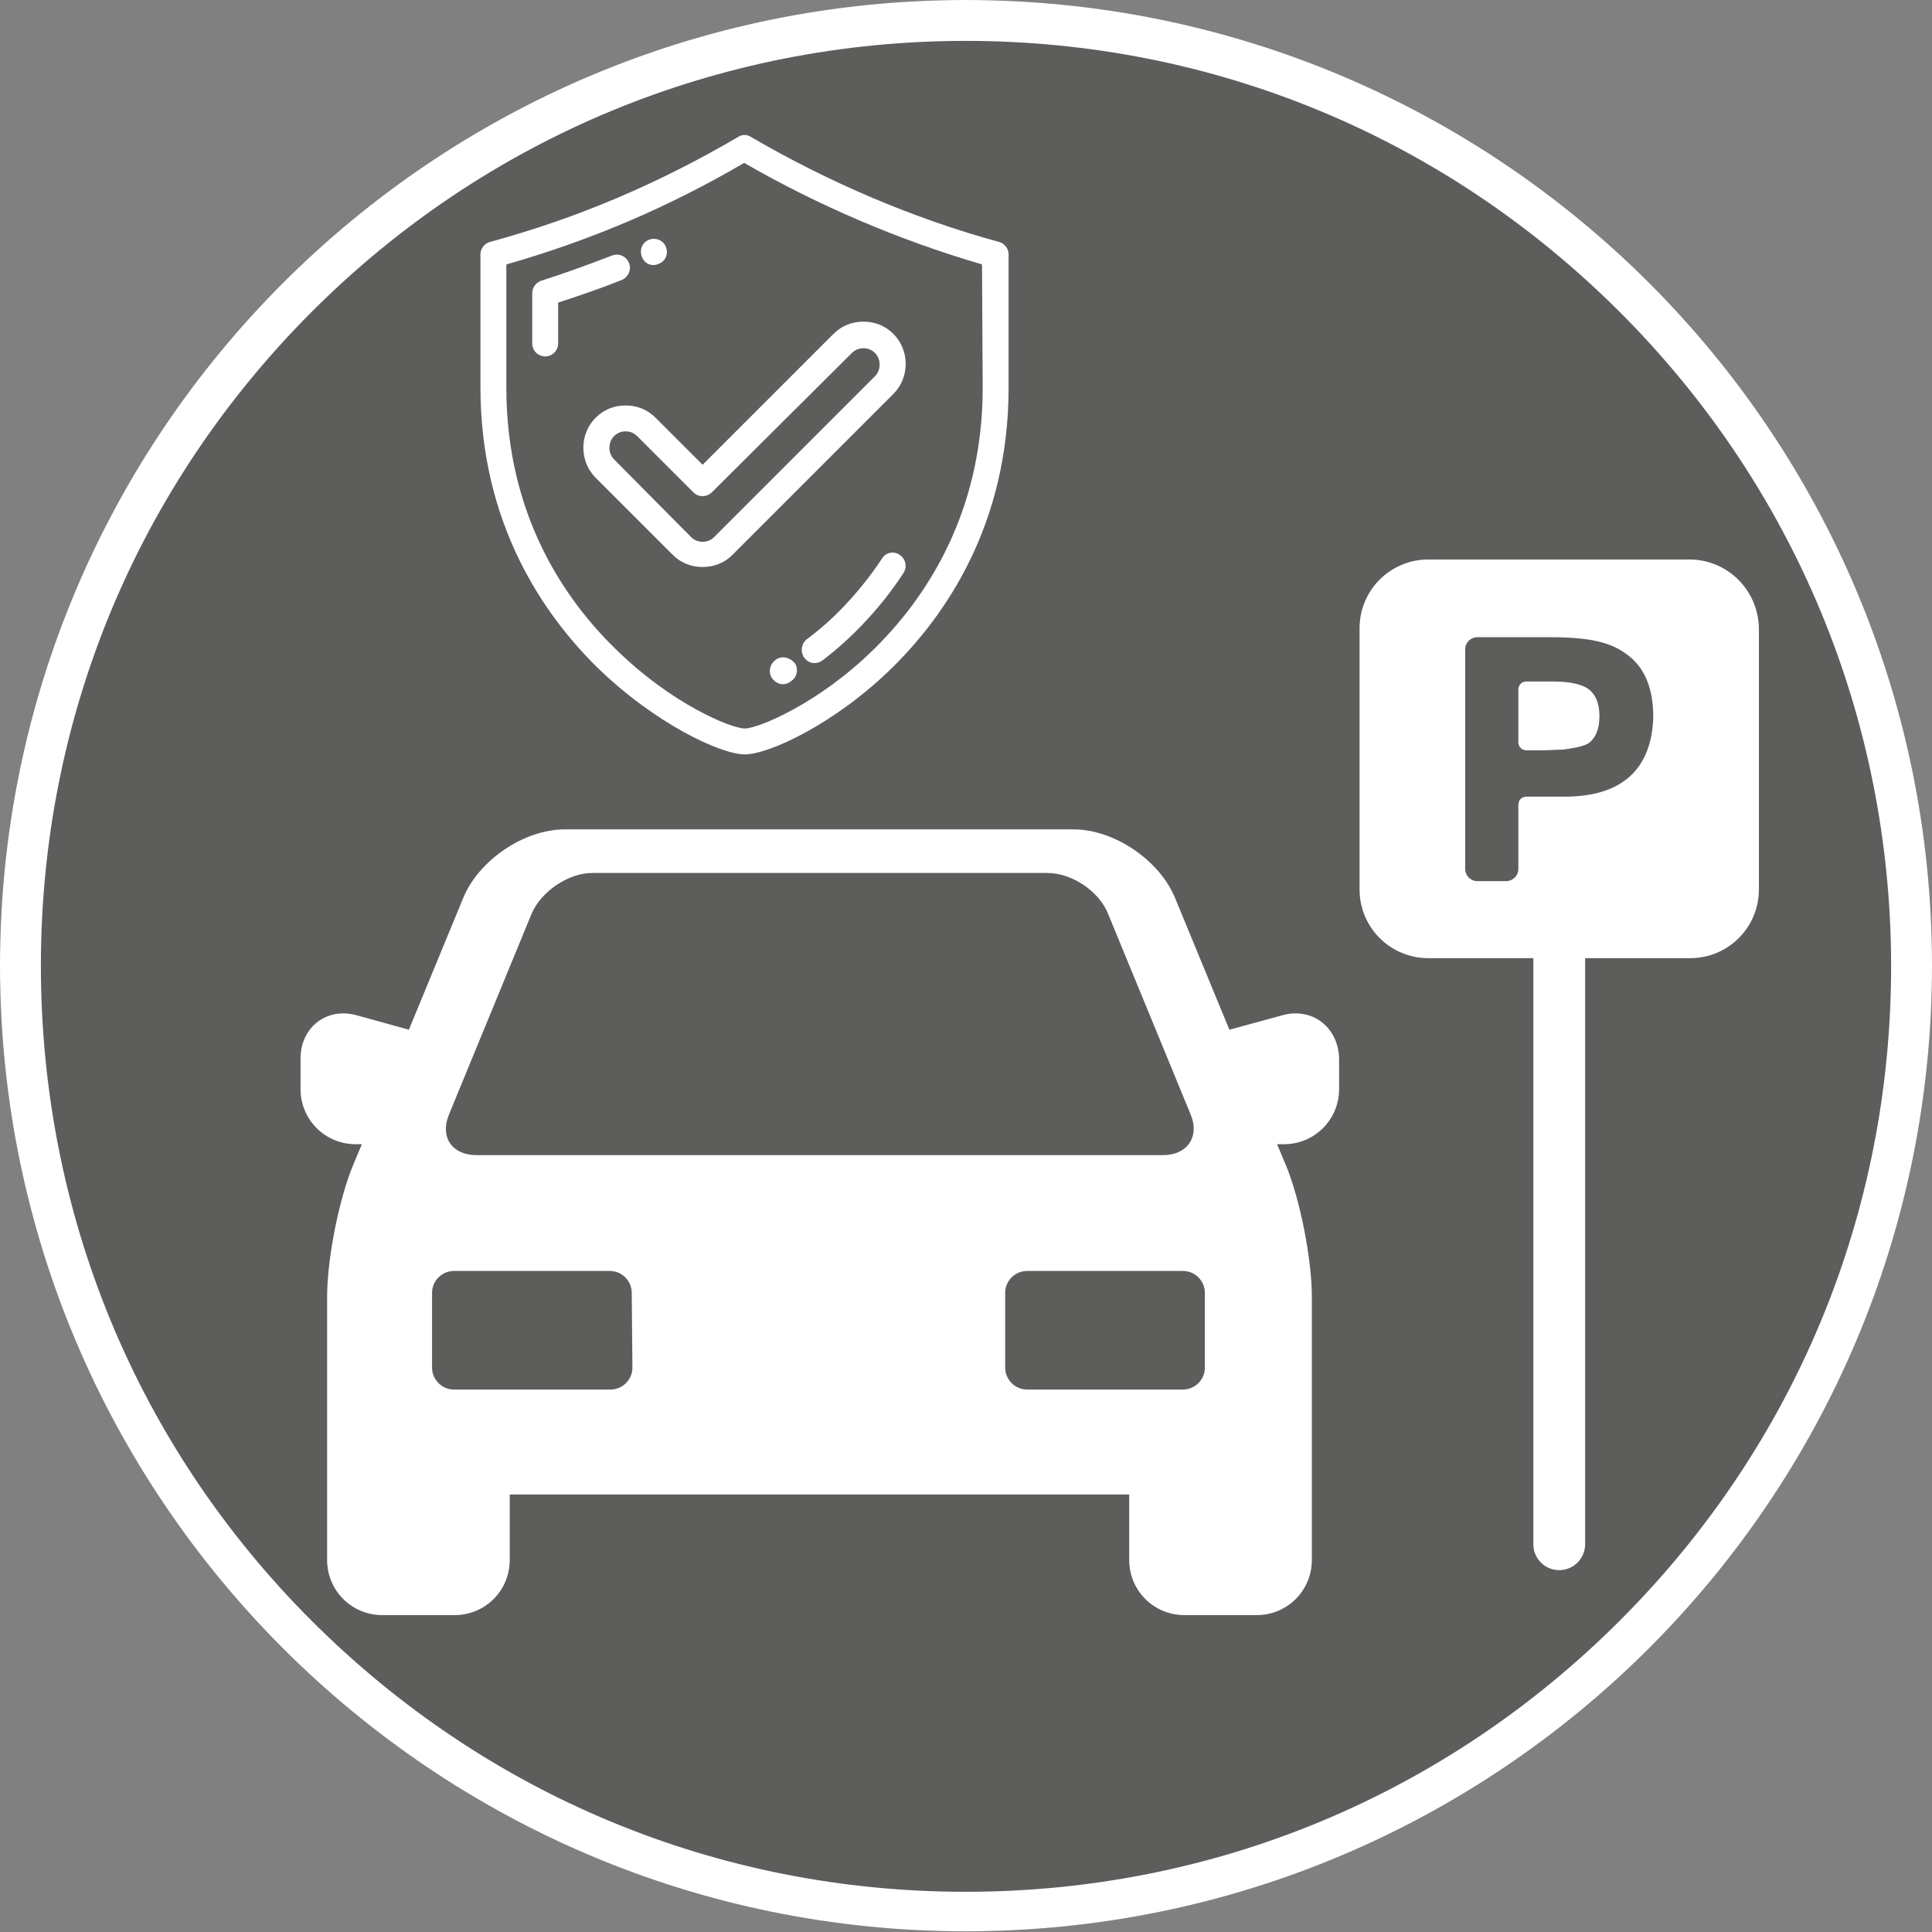
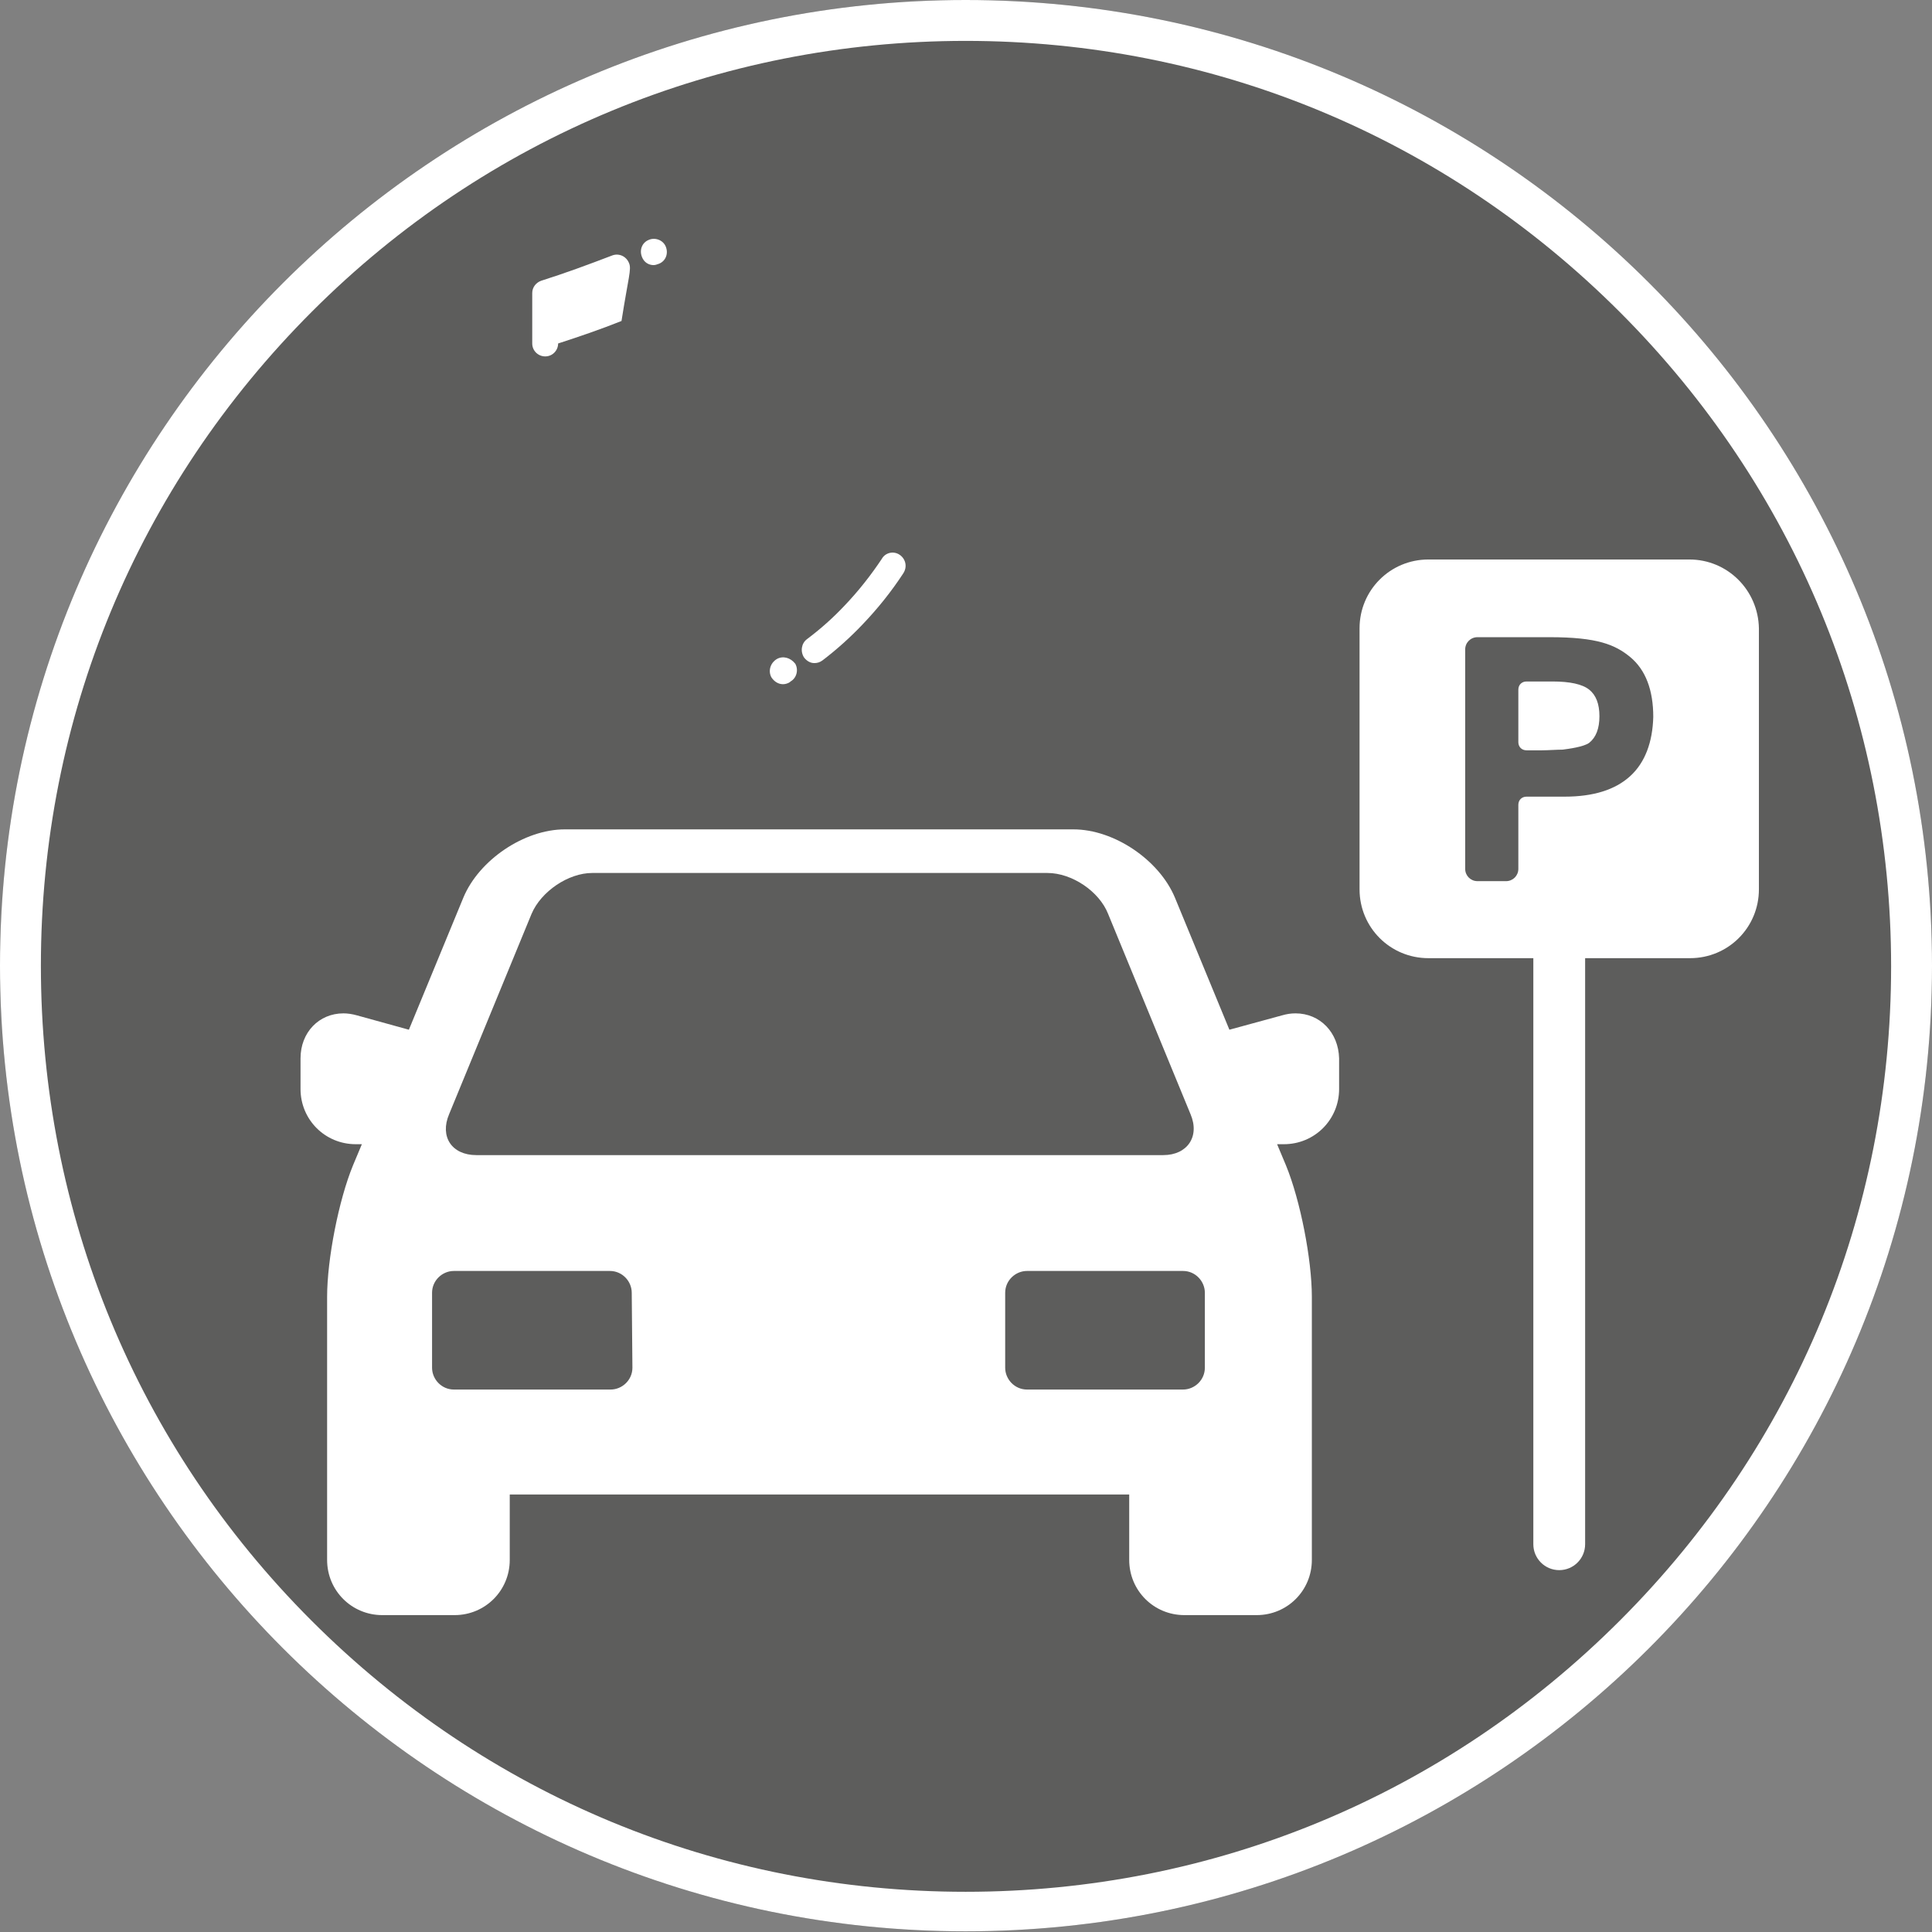
<svg xmlns="http://www.w3.org/2000/svg" version="1.1" id="Capa_1" x="0px" y="0px" viewBox="0 0 283.5 283.5" style="enable-background:new 0 0 283.5 283.5;" xml:space="preserve">
  <rect x="0" y="0" width="283.5" height="283.5" fill="#808080" stroke="none" />
  <style type="text/css">
	.st0{opacity:0.35;fill:#1D1D1B;enable-background:new    ;}
	.st1{fill:#FFFFFF;}
</style>
  <path class="st0" d="M141.7,0C63.5,0,0,63.5,0,141.7s63.5,141.7,141.7,141.7S283.5,220,283.5,141.7S220,0,141.7,0L141.7,0z" />
  <path class="st1" d="M190.1,148.7c-0.7,0-1.3,0.1-2,0.3l-7.7,2.1l-8-19.4c-2.3-5.5-8.9-10-14.9-10H82.9c-6,0-12.6,4.5-14.9,10  l-8,19.4l-7.6-2.1c-0.7-0.2-1.4-0.3-2-0.3c-3.6,0-6.3,2.8-6.3,6.6v4.5c0,4.5,3.6,8.1,8.1,8.1h0.9l-1.3,3.1  c-2.1,5.1-3.8,13.8-3.8,19.3v38.6c0,4.5,3.6,8.1,8.1,8.1h10.6c4.5,0,8.1-3.6,8.1-8.1v-9.6h90.9v9.6c0,4.5,3.6,8.1,8.1,8.1h10.6  c4.5,0,8.1-3.6,8.1-8.1v-38.6c0-5.5-1.7-14.2-3.8-19.3l-1.3-3.1h1c4.5,0,8.1-3.6,8.1-8.1v-4.5C196.4,151.5,193.7,148.7,190.1,148.7z   M65.9,163.5L78,134.1c1.4-3.3,5.4-6,8.9-6h66.8c3.6,0,7.6,2.7,8.9,6l12.1,29.4c1.4,3.3-0.5,6-4,6H69.9  C66.3,169.5,64.5,166.8,65.9,163.5z M92.8,200.7c0,1.8-1.5,3.2-3.2,3.2h-23c-1.8,0-3.2-1.5-3.2-3.2v-11c0-1.8,1.5-3.2,3.2-3.2h22.9  c1.8,0,3.2,1.5,3.2,3.2L92.8,200.7L92.8,200.7z M176.8,200.7c0,1.8-1.5,3.2-3.2,3.2h-22.9c-1.8,0-3.2-1.5-3.2-3.2v-11  c0-1.8,1.5-3.2,3.2-3.2h22.9c1.8,0,3.2,1.5,3.2,3.2V200.7z" />
  <g>
    <path class="st1" d="M247.9,82.1h-38.3c-5.6,0-10.1,4.5-10.1,10.1v38.3c0,5.6,4.5,10.1,10.1,10.1H225v86c0,2.1,1.7,3.8,3.8,3.8   s3.8-1.7,3.8-3.8v-86H248c5.6,0,10.1-4.5,10.1-10.1V92.2C258,86.6,253.5,82.1,247.9,82.1z M239.2,113.9c-2.2,2-5.4,3-9.6,3H224   c-0.7,0-1.2,0.5-1.2,1.2v9.4c0,1-0.8,1.8-1.8,1.8h-4.2c-1,0-1.8-0.8-1.8-1.8V95.3c0-1,0.8-1.8,1.8-1.8h10.6c7,0,9.6,1.1,11.8,2.9   c2.3,1.9,3.4,4.9,3.4,8.8C242.5,108.9,241.4,111.9,239.2,113.9z" />
    <path class="st1" d="M233.2,101.2c-1-0.8-2.8-1.2-5.4-1.2H224c-0.7,0-1.2,0.5-1.2,1.2v7.7c0,0.7,0.5,1.2,1.2,1.2h2.3   c0.8,0,2.2-0.1,3-0.1c0.8-0.1,3.1-0.4,3.9-1c1-0.8,1.5-2.1,1.5-3.9C234.7,103.3,234.2,102,233.2,101.2z" />
  </g>
  <path class="st1" d="M141.7,6c36.3,0,70.3,14.1,96,39.8c25.6,25.6,39.8,59.7,39.8,96s-14.1,70.3-39.8,96s-59.7,39.8-96,39.8  s-70.3-14.1-96-39.8S6,178,6,141.7s14.1-70.3,39.8-96C71.4,20.1,105.5,6,141.7,6 M141.7,0C63.5,0,0,63.5,0,141.7  s63.5,141.7,141.7,141.7S283.5,220,283.5,141.7S220,0,141.7,0L141.7,0z" />
  <g>
    <g>
      <g>
-         <path class="st1" d="M146.6,35.5c-12.5-3.4-25.1-8.8-36.4-15.4c-0.6-0.4-1.3-0.4-1.9,0C96.7,26.9,84.8,32,71.9,35.5     c-0.8,0.2-1.4,1-1.4,1.8v19.5c0,20.1,9.3,33.4,17.1,41.1c8.4,8.2,18.1,12.8,21.7,12.8c3.5,0,13.3-4.5,21.7-12.8     c7.7-7.6,17-20.9,17-41V37.3C148,36.5,147.4,35.7,146.6,35.5z M144.2,56.9c0,18.8-8.7,31.2-15.9,38.3c-8.2,8.1-17.1,11.7-19,11.7     c-2,0-10.8-3.6-19-11.7c-7.3-7.1-16-19.5-16-38.3V38.8c12.3-3.5,23.8-8.4,34.9-14.9c10.9,6.3,22.9,11.4,34.9,14.9L144.2,56.9     L144.2,56.9z" />
-         <path class="st1" d="M92.3,38.6c-0.4-1-1.5-1.5-2.5-1.1c-3.4,1.3-6.9,2.6-10.4,3.7c-0.8,0.3-1.3,1-1.3,1.8v7.4     c0,1.1,0.9,1.9,1.9,1.9c1.1,0,1.9-0.9,1.9-1.9v-6c3.1-1,6.3-2.1,9.3-3.3C92.2,40.7,92.7,39.5,92.3,38.6z" />
+         <path class="st1" d="M92.3,38.6c-0.4-1-1.5-1.5-2.5-1.1c-3.4,1.3-6.9,2.6-10.4,3.7c-0.8,0.3-1.3,1-1.3,1.8v7.4     c0,1.1,0.9,1.9,1.9,1.9c1.1,0,1.9-0.9,1.9-1.9c3.1-1,6.3-2.1,9.3-3.3C92.2,40.7,92.7,39.5,92.3,38.6z" />
        <path class="st1" d="M95.9,38.9c0.3,0,0.5-0.1,0.8-0.2l0,0c1-0.4,1.4-1.5,1-2.5s-1.6-1.4-2.5-1l0,0c-1,0.4-1.4,1.5-1,2.5     C94.5,38.5,95.2,38.9,95.9,38.9z" />
        <path class="st1" d="M132,81.4c-0.9-0.6-2.1-0.3-2.6,0.6c-1.6,2.4-3.4,4.7-5.5,6.9c-1.7,1.8-3.5,3.4-5.5,4.9     c-0.8,0.6-1,1.8-0.4,2.7c0.4,0.5,0.9,0.8,1.5,0.8c0.4,0,0.8-0.1,1.2-0.4c2.1-1.6,4.1-3.4,5.9-5.3c2.2-2.3,4.2-4.8,5.9-7.4     C133.2,83.2,132.9,82,132,81.4z" />
        <path class="st1" d="M114,96.7L114,96.7c-1,0.6-1.3,1.8-0.8,2.7c0.4,0.6,1,1,1.7,1c0.3,0,0.7-0.1,1-0.3l0.1-0.1     c0.9-0.5,1.2-1.7,0.7-2.6C116,96.5,114.9,96.2,114,96.7z" />
-         <path class="st1" d="M96.2,61.3c-1.2-1.2-2.7-1.8-4.4-1.8s-3.2,0.6-4.4,1.8c-2.4,2.4-2.4,6.4,0,8.8l11.3,11.3     c1.2,1.2,2.7,1.8,4.4,1.8c1.7,0,3.2-0.6,4.4-1.8l23.6-23.6c2.4-2.4,2.4-6.4,0-8.8c-1.2-1.2-2.7-1.8-4.4-1.8     c-1.7,0-3.2,0.6-4.4,1.8l-19.2,19.2L96.2,61.3z M125,51.8c0.5-0.5,1.1-0.7,1.7-0.7s1.2,0.2,1.7,0.7c0.9,0.9,0.9,2.5,0,3.4     l-23.6,23.6c-0.5,0.5-1.1,0.7-1.7,0.7s-1.2-0.2-1.7-0.7L90.1,67.4c-0.9-0.9-0.9-2.5,0-3.4c0.5-0.5,1.1-0.7,1.7-0.7     s1.2,0.2,1.7,0.7l8.2,8.2c0.4,0.4,0.8,0.6,1.4,0.6c0.5,0,1-0.2,1.4-0.6L125,51.8z" />
      </g>
    </g>
  </g>
</svg>